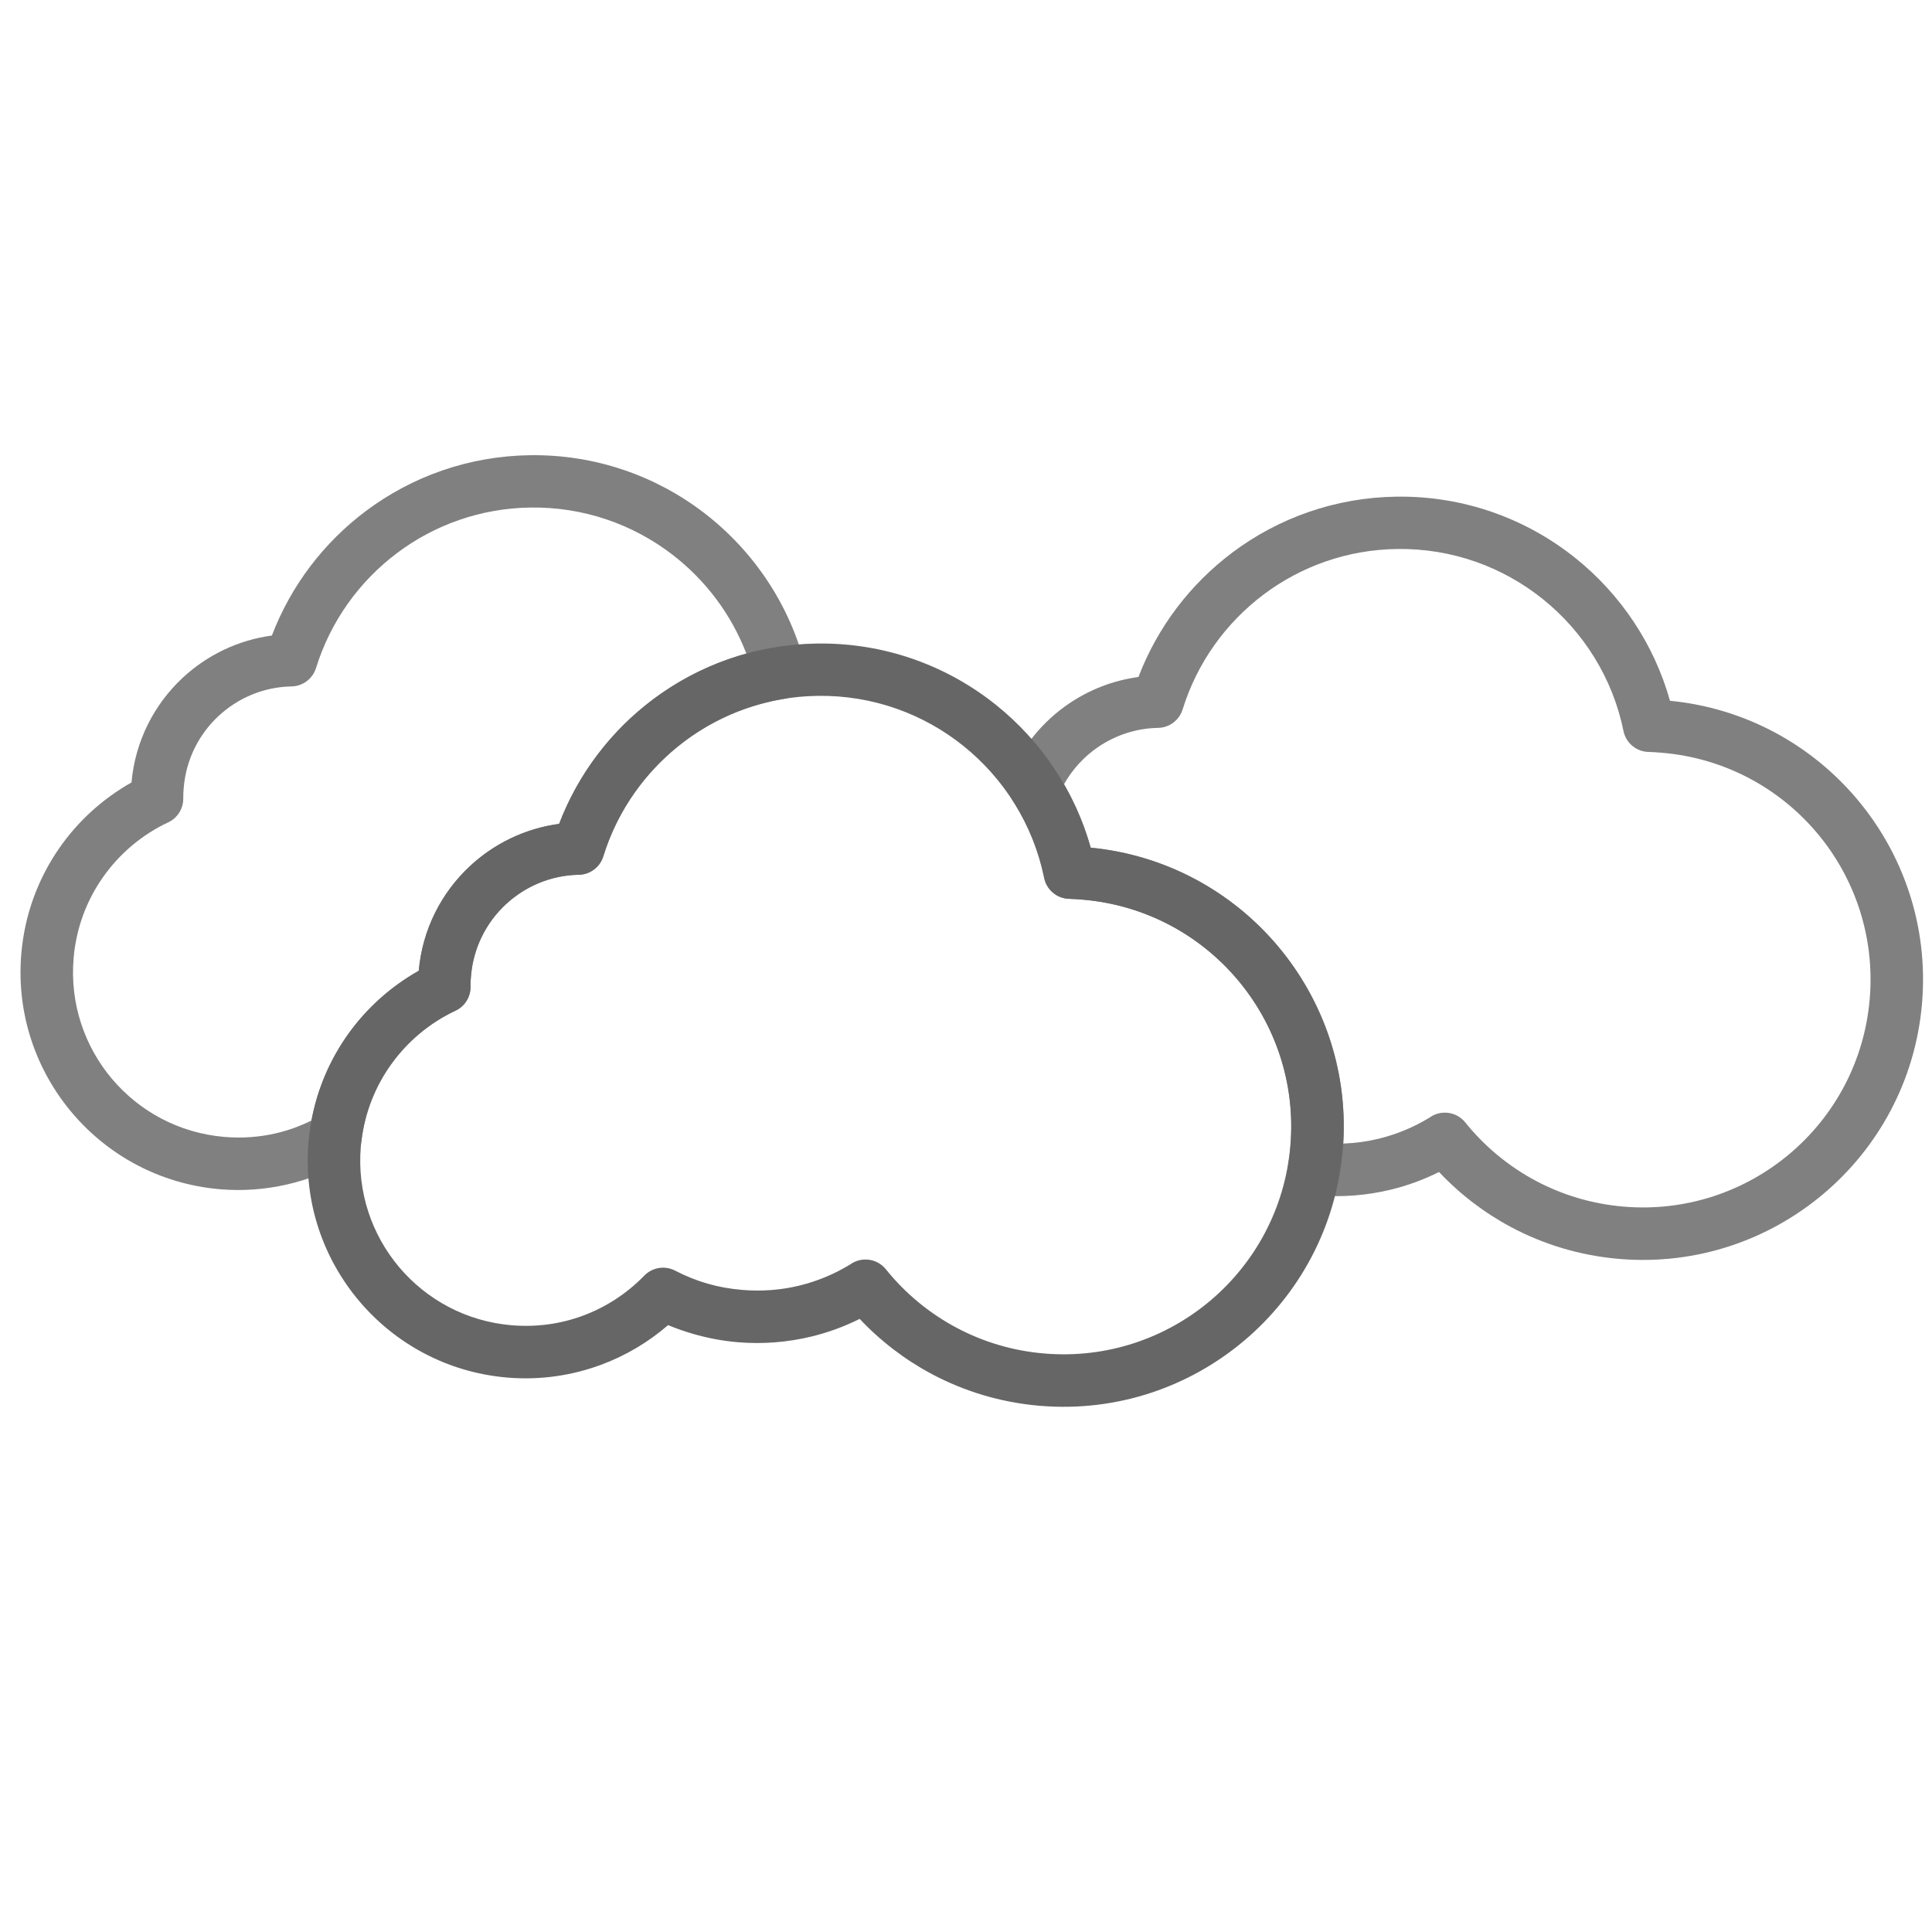
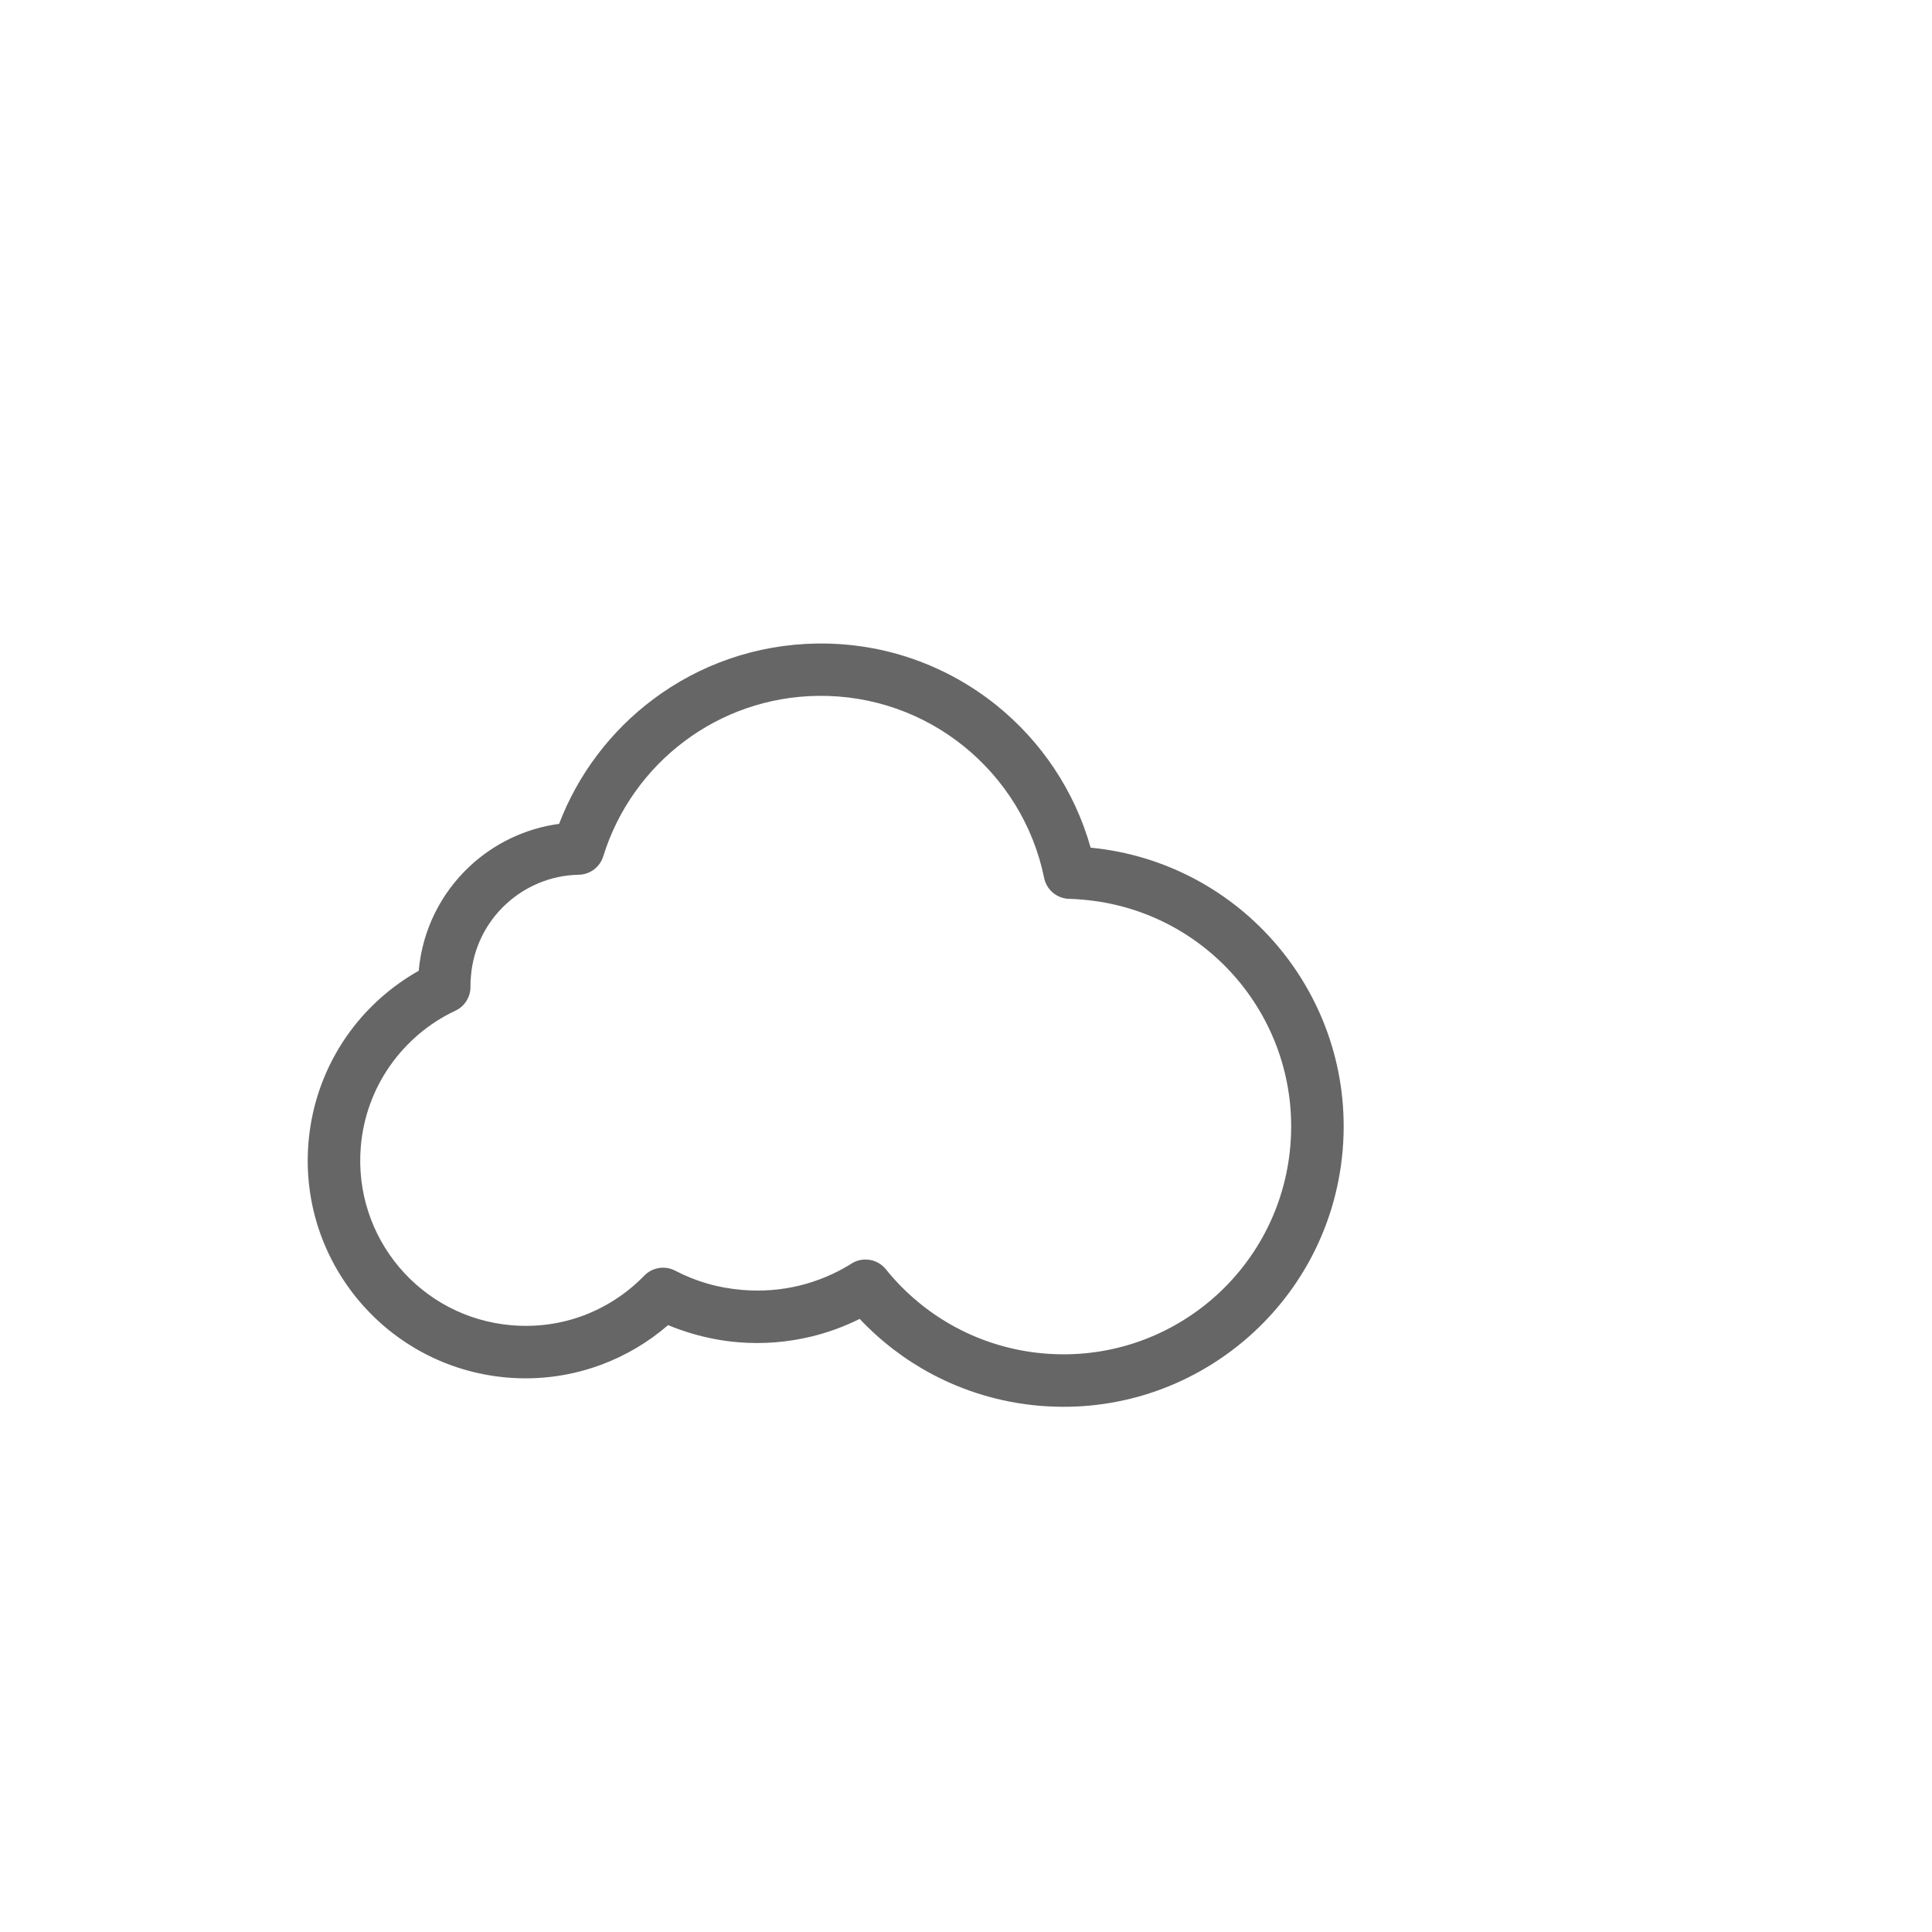
<svg xmlns="http://www.w3.org/2000/svg" xml:space="preserve" width="210mm" height="210mm" version="1.1" style="shape-rendering:geometricPrecision; text-rendering:geometricPrecision; image-rendering:optimizeQuality; fill-rule:evenodd; clip-rule:evenodd" viewBox="0 0 21000 21000">
  <defs>
    <style type="text/css">
   
    .fil1 {fill:#666666;fill-rule:nonzero}
    .fil0 {fill:gray;fill-rule:nonzero}
   
  </style>
  </defs>
  <g id="Layer_x0020_1">
-     <path class="fil0" d="M17589.89 13683.06c-420.08,-36.95 -812.73,-157.46 -1162.92,-343.75 -294.32,-156.57 -559.04,-360.15 -785.16,-600.07 -166.27,82.92 -342.23,147.68 -525.12,191.91 -256.69,62.08 -525.73,84.75 -799.35,61.67 -34.22,-2.9 23.48,1.66 -32.14,-3.72 -29.69,-2.9 -23.72,-2.07 -32,-2.97 -156.41,-16.63 -269.74,-156.92 -253.12,-313.34 0.6,-5.63 1.38,-11.19 2.3,-16.72 6.89,-41.7 12.05,-75.5 15.23,-100.75 2.38,-18.81 5.62,-52.29 9.74,-101.18 57.51,-681.95 -166.35,-1322.09 -574.77,-1805.74 -408.65,-483.93 -1002.02,-811.98 -1683.23,-869.43 -36.95,-3.12 -61.38,-5 -73.66,-5.67 -32.48,-1.79 -56.65,-2.89 -72.72,-3.3 -135.25,-3.18 -246.21,-100.28 -272.04,-227.48 -31.08,-152.35 -76.1,-299.45 -133.61,-439.89 -58.8,-143.57 -130.68,-280.34 -214.08,-408.82 -53.06,-81.69 -58.83,-180.44 -24.17,-264.11l-0.36 -0.15c133.82,-319.96 358.6,-590.11 639.89,-781.33 222.23,-151.07 479.91,-252.44 755.94,-289.69 207.11,-542.72 565.07,-1011.67 1023.28,-1354.61 496.84,-371.85 1111.54,-595.8 1779.62,-605.44 737.13,-10.64 1416.81,241.62 1949.74,669.97 486.59,391.1 850.86,929.39 1024.93,1548.71 821.22,80.01 1536.13,480.35 2031.08,1066.48 501.17,593.49 776.87,1376.76 709.38,2210.23 -0.35,7.77 -0.99,15.46 -1.95,23.05 -73.68,832.73 -476.33,1558.06 -1068.98,2058.53 -593.49,501.17 -1376.75,776.87 -2210.21,709.39 -7.26,-0.33 -14.44,-0.93 -21.54,-1.78zm-895.31 -847.76c287.05,152.7 609,251.01 953.24,280.05l0.12 0.01c681.94,57.5 1322.08,-166.36 1805.73,-574.78 483.91,-408.63 811.94,-1001.96 869.41,-1683.12l0.01 -0.11c57.51,-681.95 -166.35,-1322.09 -574.77,-1805.74 -408.65,-483.92 -1002.02,-811.97 -1683.23,-869.43 -36.95,-3.11 -61.38,-4.99 -73.66,-5.67 -28.02,-1.54 -49.85,-2.57 -65.64,-3.09 -132.68,0.32 -251.62,-92.68 -279.15,-227.68 -117.43,-576.2 -435.02,-1078.83 -876.28,-1433.49 -433.59,-348.51 -986.56,-553.75 -1586.24,-545.09 -542.44,7.83 -1041.59,189.71 -1445.09,491.7 -414.5,310.23 -728.14,747.04 -884.24,1252.04l-0.19 -0.06c-35.22,114.64 -141.03,198.79 -267.41,200.77 -238.33,4.46 -462.31,79.78 -649.68,207.15 -152.19,103.46 -280.07,241.75 -371.64,404.67 66.93,116.32 126.41,237.5 177.75,362.88 43.55,106.35 81.28,215.69 112.77,327.64 821.21,80.01 1536.11,480.35 2031.06,1066.48 489.01,579.09 763.36,1338.85 713.7,2149.64 131.35,-4.59 259.04,-22.31 381.73,-51.99 198.8,-48.07 385.89,-126.52 555.42,-230.41 122.01,-88.21 293.1,-66.2 388.52,52.47 208.16,258.84 468.76,476.1 767.76,635.16z" />
-     <path class="fil0" d="M3780.06 12614.04c-203.97,118.72 -427.6,207.76 -664.49,261.67 -229.87,52.31 -469.91,71.18 -714,51.57 -7.44,-0.35 -14.81,-0.99 -22.1,-1.92 -646.07,-57.92 -1208.79,-370.65 -1597.23,-830.66 -389.16,-460.84 -603.45,-1068.73 -551.7,-1715.52 0.34,-7.39 0.95,-14.71 1.83,-21.94 37.93,-425.22 186.17,-814.36 414.07,-1141.54 203.71,-292.43 472.05,-535.57 782.92,-710.78 40.16,-450.2 245.88,-846.39 552.06,-1133.52 263.53,-247.15 602.02,-413.32 973.8,-463.41 207.11,-542.71 565.06,-1011.64 1023.27,-1354.58 496.84,-371.85 1111.53,-595.8 1779.61,-605.44 712.05,-10.28 1370.24,224.55 1894.2,626.31 535.79,410.84 931.75,995.92 1102.22,1671.91 38.18,152.72 -54.68,307.49 -207.4,345.67 -12.27,3.07 -24.55,5.28 -36.78,6.69 -458.57,77.11 -874.28,280.86 -1210.7,573.84 -344.07,299.64 -604.13,691.4 -741.33,1135.29 -38.33,124.7 -154.54,204.01 -278.85,200.99 -299.87,8.43 -576.43,129.29 -784.93,324.82 -208.66,195.69 -348.47,466.44 -374.42,774.25 -2.59,30.74 -4.03,50.2 -4.32,58.49 -0.8,22.14 -1.08,42.08 -0.88,59.9 0.91,116.4 -68.26,217.01 -168.08,261.78 -273.56,129.22 -511.38,326.96 -689.97,573.37 -173.01,238.72 -289.26,522.88 -327.08,834.19 -11.41,96.6 -69.85,176.17 -149.72,218.57zm-789.37 -293.62c137.72,-31.34 270.37,-79.07 395.6,-141.21 65.72,-352.92 208.47,-675.85 408.94,-952.45 200.26,-276.31 459.08,-506.62 756.98,-674.54 40.15,-450.2 245.87,-846.4 552.05,-1133.53 263.52,-247.13 602,-413.3 973.75,-463.39 179.99,-472.12 473.34,-887.94 846.97,-1213.32 337.69,-294.08 741.71,-515.09 1187.6,-637.88 -165.26,-430.1 -446.93,-801.83 -805.94,-1077.12 -426.92,-327.35 -962.71,-518.69 -1541.86,-510.33 -542.43,7.83 -1041.59,189.71 -1445.09,491.7 -414.5,310.22 -728.14,747.04 -884.23,1252.04l-0.2 -0.06c-35.21,114.64 -141.03,198.79 -267.41,200.77 -304.2,5.69 -585.07,127.13 -796.17,325.1 -208.66,195.69 -348.47,466.44 -374.42,774.25 -2.59,30.74 -4.03,50.2 -4.32,58.49 -0.72,20.1 -1.02,38.4 -0.92,54.94 2.72,109.48 -58.31,215.41 -163.87,264.76 -285.35,133.89 -532,342.26 -713.39,602.66 -174.37,250.32 -287.24,548.49 -314.73,874.36 -41.78,495.31 120.67,960.07 417.07,1311.07 296.63,351.26 727.36,589.38 1221.86,631.1 191.54,16.15 376.93,2.36 551.73,-37.41z" />
-     <path class="fil1" d="M11292.39 15279.59c-420.06,-36.95 -812.73,-157.46 -1162.91,-343.75 -294.33,-156.57 -559.04,-360.16 -785.17,-600.07 -166.26,82.92 -342.23,147.68 -525.11,191.91 -256.7,62.08 -525.74,84.75 -799.36,61.67 -163.92,-13.82 -326.33,-44.54 -485.51,-90.44 -94.11,-27.13 -185.02,-59.06 -272.45,-95.45 -211.42,182.97 -455.47,328.82 -721.31,428.37 -316.25,118.41 -661.36,171.04 -1016.92,142.5 -7.53,-0.36 -14.97,-1 -22.34,-1.92 -646.07,-57.93 -1208.79,-370.66 -1597.23,-830.67 -389.16,-460.84 -603.45,-1068.73 -551.7,-1715.52 0.34,-7.39 0.95,-14.71 1.83,-21.94 37.93,-425.22 186.17,-814.36 414.07,-1141.54 203.71,-292.43 472.05,-535.57 782.92,-710.78 40.16,-450.2 245.88,-846.39 552.06,-1133.52 263.53,-247.15 602.02,-413.32 973.8,-463.4 207.11,-542.72 565.06,-1011.65 1023.27,-1354.59 496.84,-371.85 1111.53,-595.8 1779.61,-605.44 737.13,-10.64 1416.81,241.62 1949.74,669.97 486.59,391.1 850.86,929.39 1024.93,1548.71 821.22,80.01 1536.13,480.35 2031.08,1066.48 501.17,593.49 776.88,1376.76 709.39,2210.23 -0.35,7.76 -1,15.45 -1.96,23.04 -73.67,832.73 -476.32,1558.07 -1068.97,2058.54 -593.49,501.17 -1376.76,776.87 -2210.22,709.39 -7.25,-0.33 -14.44,-0.93 -21.54,-1.78zm-895.31 -847.76c287.06,152.7 609,251.01 953.24,280.05l0.13 0.01c681.94,57.5 1322.08,-166.36 1805.73,-574.78 483.9,-408.63 811.94,-1001.96 869.41,-1683.12l0 -0.11c57.51,-681.95 -166.34,-1322.09 -574.77,-1805.74 -408.64,-483.92 -1002.01,-811.98 -1683.22,-869.43 -36.96,-3.11 -61.38,-4.99 -73.66,-5.67 -28.03,-1.55 -49.86,-2.57 -65.65,-3.09 -132.67,0.32 -251.61,-92.68 -279.15,-227.68 -117.43,-576.2 -435.02,-1078.83 -876.27,-1433.5 -433.59,-348.5 -986.57,-553.74 -1586.24,-545.08 -542.44,7.83 -1041.6,189.71 -1445.1,491.7 -414.5,310.23 -728.14,747.04 -884.23,1252.04l-0.2 -0.06c-35.21,114.64 -141.03,198.79 -267.41,200.77 -304.2,5.69 -585.07,127.13 -796.17,325.1 -208.66,195.69 -348.47,466.44 -374.42,774.25 -2.59,30.74 -4.03,50.2 -4.32,58.49 -0.72,20.11 -1.02,38.4 -0.92,54.94 2.72,109.48 -58.31,215.41 -163.87,264.76 -285.35,133.89 -532,342.26 -713.39,602.66 -174.37,250.32 -287.24,548.49 -314.73,874.36 -41.78,495.31 120.67,960.07 417.08,1311.07 296.62,351.26 727.35,589.38 1221.85,631.1 275.91,23.27 540.97,-16.06 781.29,-106.04 247.54,-92.69 471,-239.45 655.04,-427.2 84.62,-92.52 223.71,-120.97 340.51,-60.77 113.81,59.1 231.87,106.82 352.8,141.68 117.06,33.75 242.75,56.88 376.23,68.13 215.27,18.15 423.35,1.19 618.72,-46.06 198.8,-48.07 385.87,-126.53 555.41,-230.41 122.01,-88.22 293.11,-66.2 388.53,52.47 208.15,258.83 468.76,476.1 767.75,635.16z" />
+     <path class="fil1" d="M11292.39 15279.59c-420.06,-36.95 -812.73,-157.46 -1162.91,-343.75 -294.33,-156.57 -559.04,-360.16 -785.17,-600.07 -166.26,82.92 -342.23,147.68 -525.11,191.91 -256.7,62.08 -525.74,84.75 -799.36,61.67 -163.92,-13.82 -326.33,-44.54 -485.51,-90.44 -94.11,-27.13 -185.02,-59.06 -272.45,-95.45 -211.42,182.97 -455.47,328.82 -721.31,428.37 -316.25,118.41 -661.36,171.04 -1016.92,142.5 -7.53,-0.36 -14.97,-1 -22.34,-1.92 -646.07,-57.93 -1208.79,-370.66 -1597.23,-830.67 -389.16,-460.84 -603.45,-1068.73 -551.7,-1715.52 0.34,-7.39 0.95,-14.71 1.83,-21.94 37.93,-425.22 186.17,-814.36 414.07,-1141.54 203.71,-292.43 472.05,-535.57 782.92,-710.78 40.16,-450.2 245.88,-846.39 552.06,-1133.52 263.53,-247.15 602.02,-413.32 973.8,-463.4 207.11,-542.72 565.06,-1011.65 1023.27,-1354.59 496.84,-371.85 1111.53,-595.8 1779.61,-605.44 737.13,-10.64 1416.81,241.62 1949.74,669.97 486.59,391.1 850.86,929.39 1024.93,1548.71 821.22,80.01 1536.13,480.35 2031.08,1066.48 501.17,593.49 776.88,1376.76 709.39,2210.23 -0.35,7.76 -1,15.45 -1.96,23.04 -73.67,832.73 -476.32,1558.07 -1068.97,2058.54 -593.49,501.17 -1376.76,776.87 -2210.22,709.39 -7.25,-0.33 -14.44,-0.93 -21.54,-1.78zm-895.31 -847.76c287.06,152.7 609,251.01 953.24,280.05l0.13 0.01c681.94,57.5 1322.08,-166.36 1805.73,-574.78 483.9,-408.63 811.94,-1001.96 869.41,-1683.12c57.51,-681.95 -166.34,-1322.09 -574.77,-1805.74 -408.64,-483.92 -1002.01,-811.98 -1683.22,-869.43 -36.96,-3.11 -61.38,-4.99 -73.66,-5.67 -28.03,-1.55 -49.86,-2.57 -65.65,-3.09 -132.67,0.32 -251.61,-92.68 -279.15,-227.68 -117.43,-576.2 -435.02,-1078.83 -876.27,-1433.5 -433.59,-348.5 -986.57,-553.74 -1586.24,-545.08 -542.44,7.83 -1041.6,189.71 -1445.1,491.7 -414.5,310.23 -728.14,747.04 -884.23,1252.04l-0.2 -0.06c-35.21,114.64 -141.03,198.79 -267.41,200.77 -304.2,5.69 -585.07,127.13 -796.17,325.1 -208.66,195.69 -348.47,466.44 -374.42,774.25 -2.59,30.74 -4.03,50.2 -4.32,58.49 -0.72,20.11 -1.02,38.4 -0.92,54.94 2.72,109.48 -58.31,215.41 -163.87,264.76 -285.35,133.89 -532,342.26 -713.39,602.66 -174.37,250.32 -287.24,548.49 -314.73,874.36 -41.78,495.31 120.67,960.07 417.08,1311.07 296.62,351.26 727.35,589.38 1221.85,631.1 275.91,23.27 540.97,-16.06 781.29,-106.04 247.54,-92.69 471,-239.45 655.04,-427.2 84.62,-92.52 223.71,-120.97 340.51,-60.77 113.81,59.1 231.87,106.82 352.8,141.68 117.06,33.75 242.75,56.88 376.23,68.13 215.27,18.15 423.35,1.19 618.72,-46.06 198.8,-48.07 385.87,-126.53 555.41,-230.41 122.01,-88.22 293.11,-66.2 388.53,52.47 208.15,258.83 468.76,476.1 767.75,635.16z" />
  </g>
</svg>